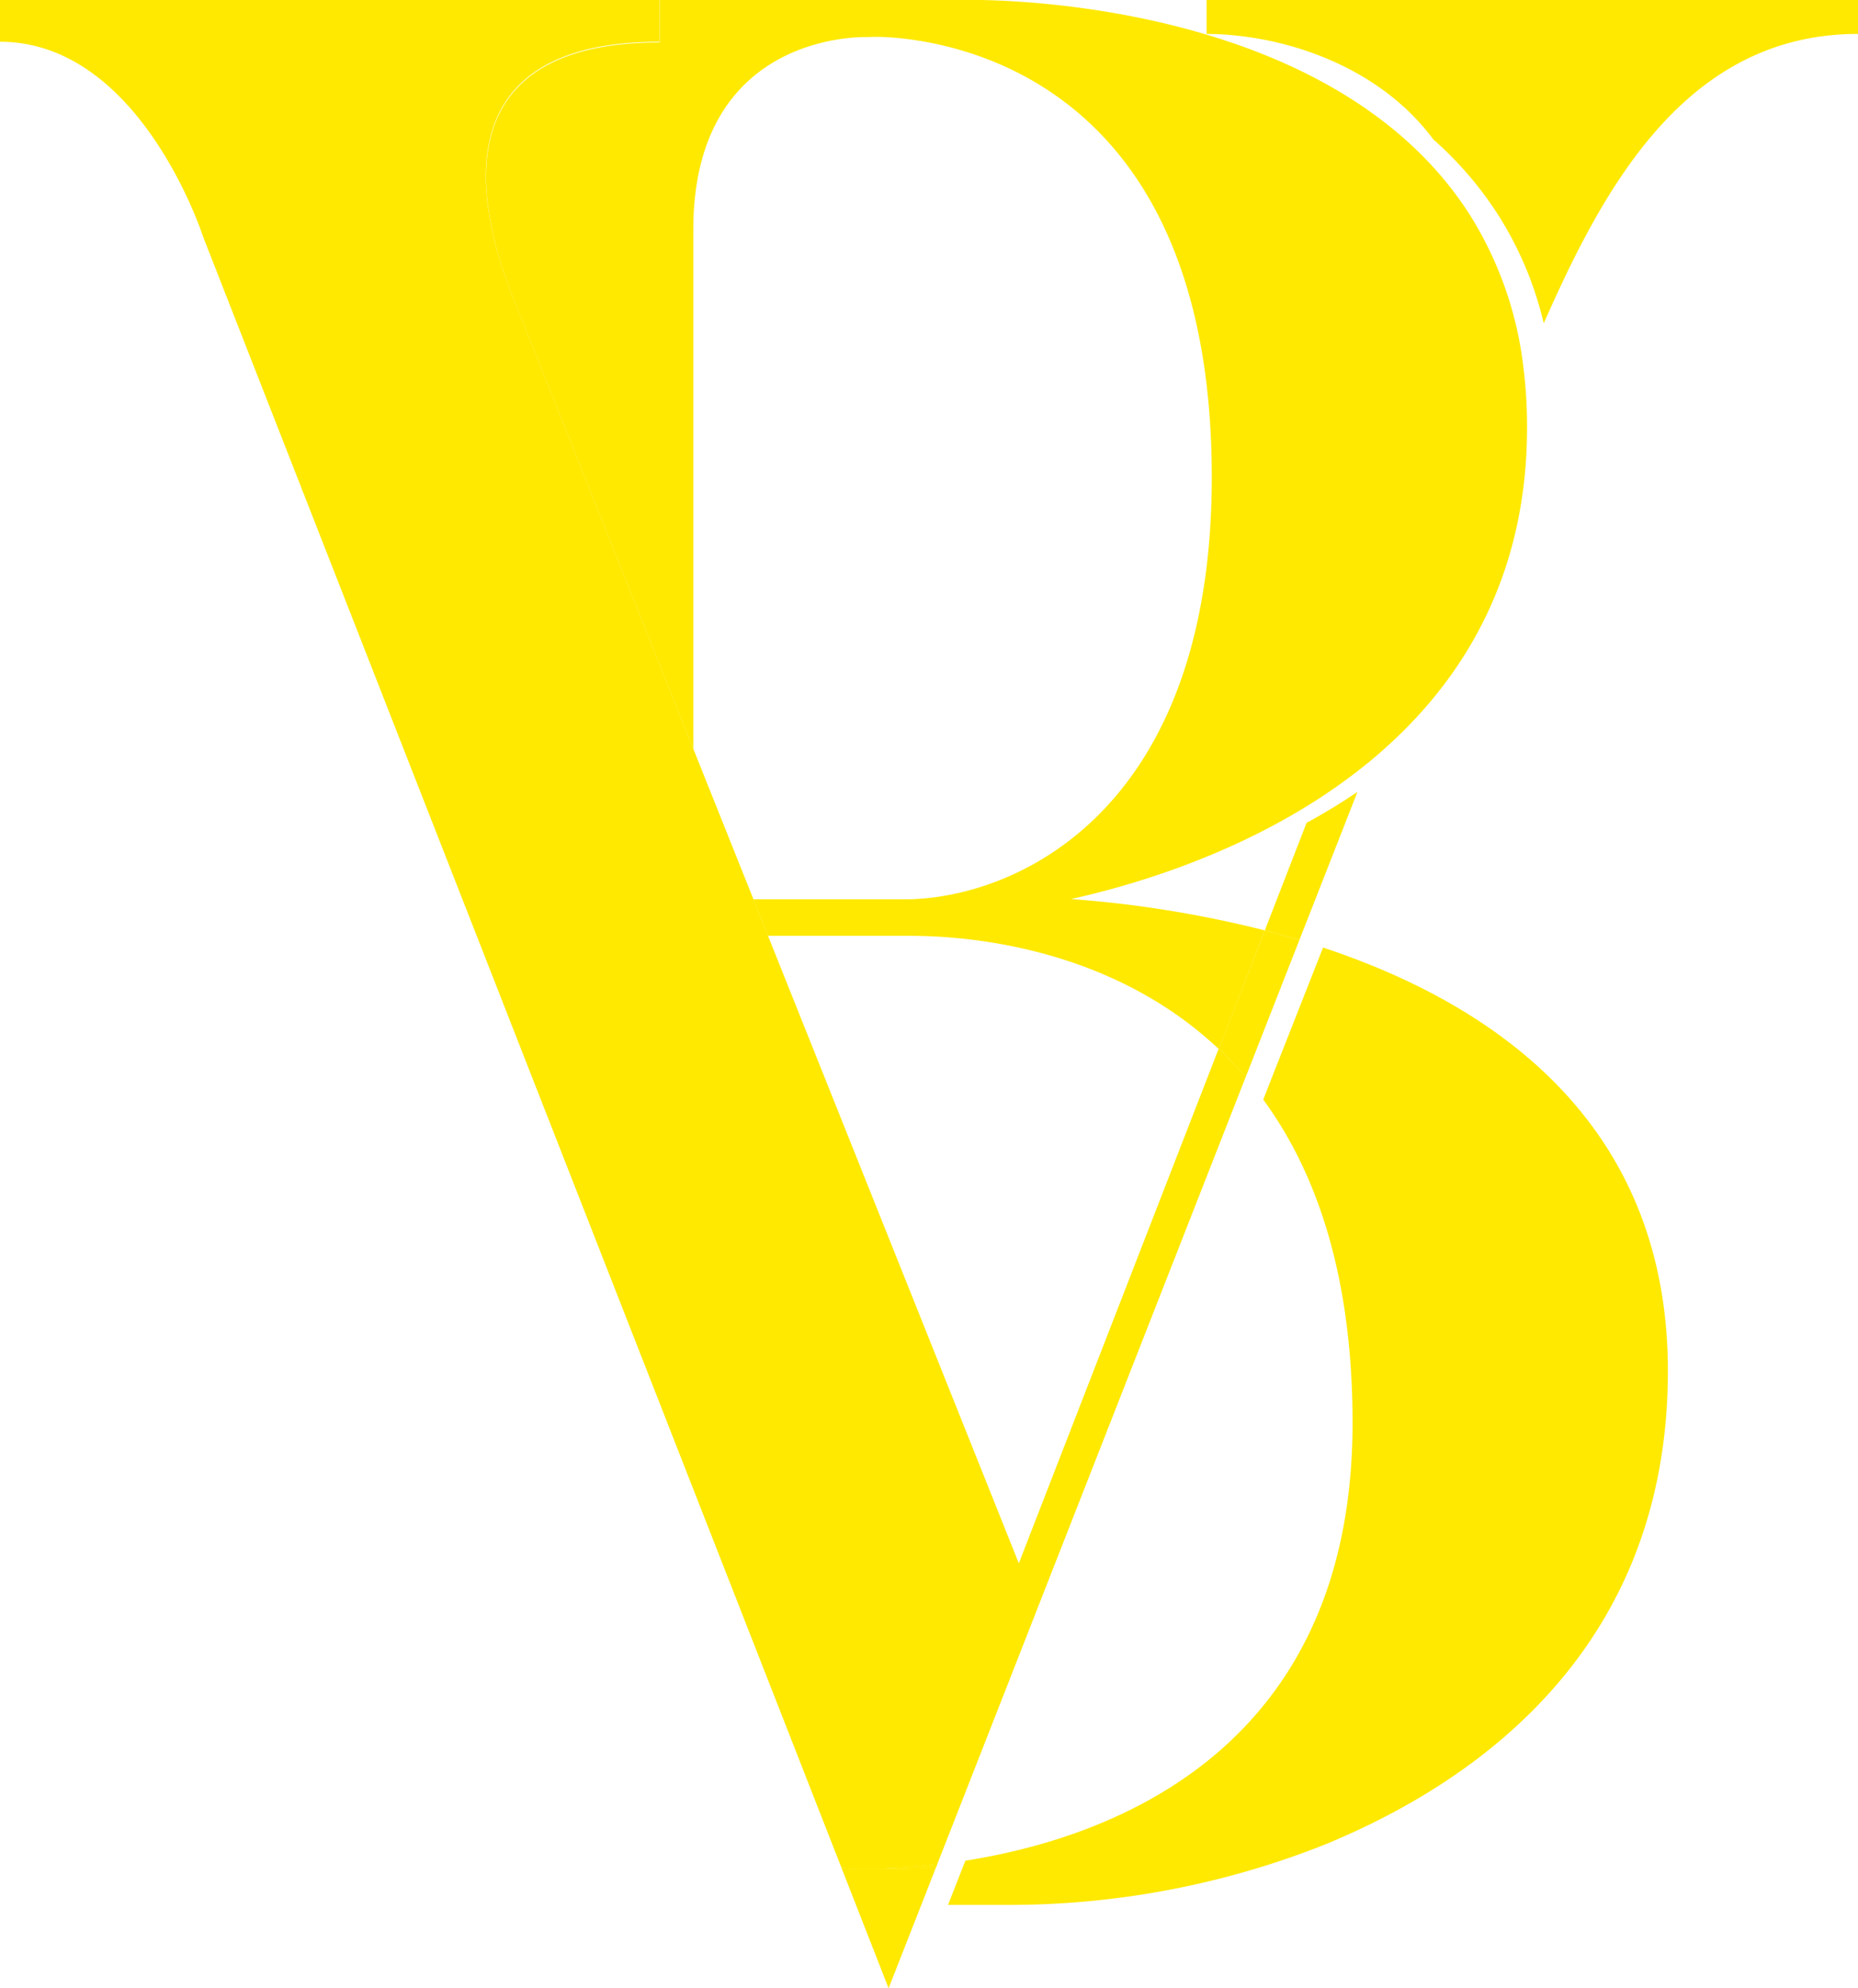
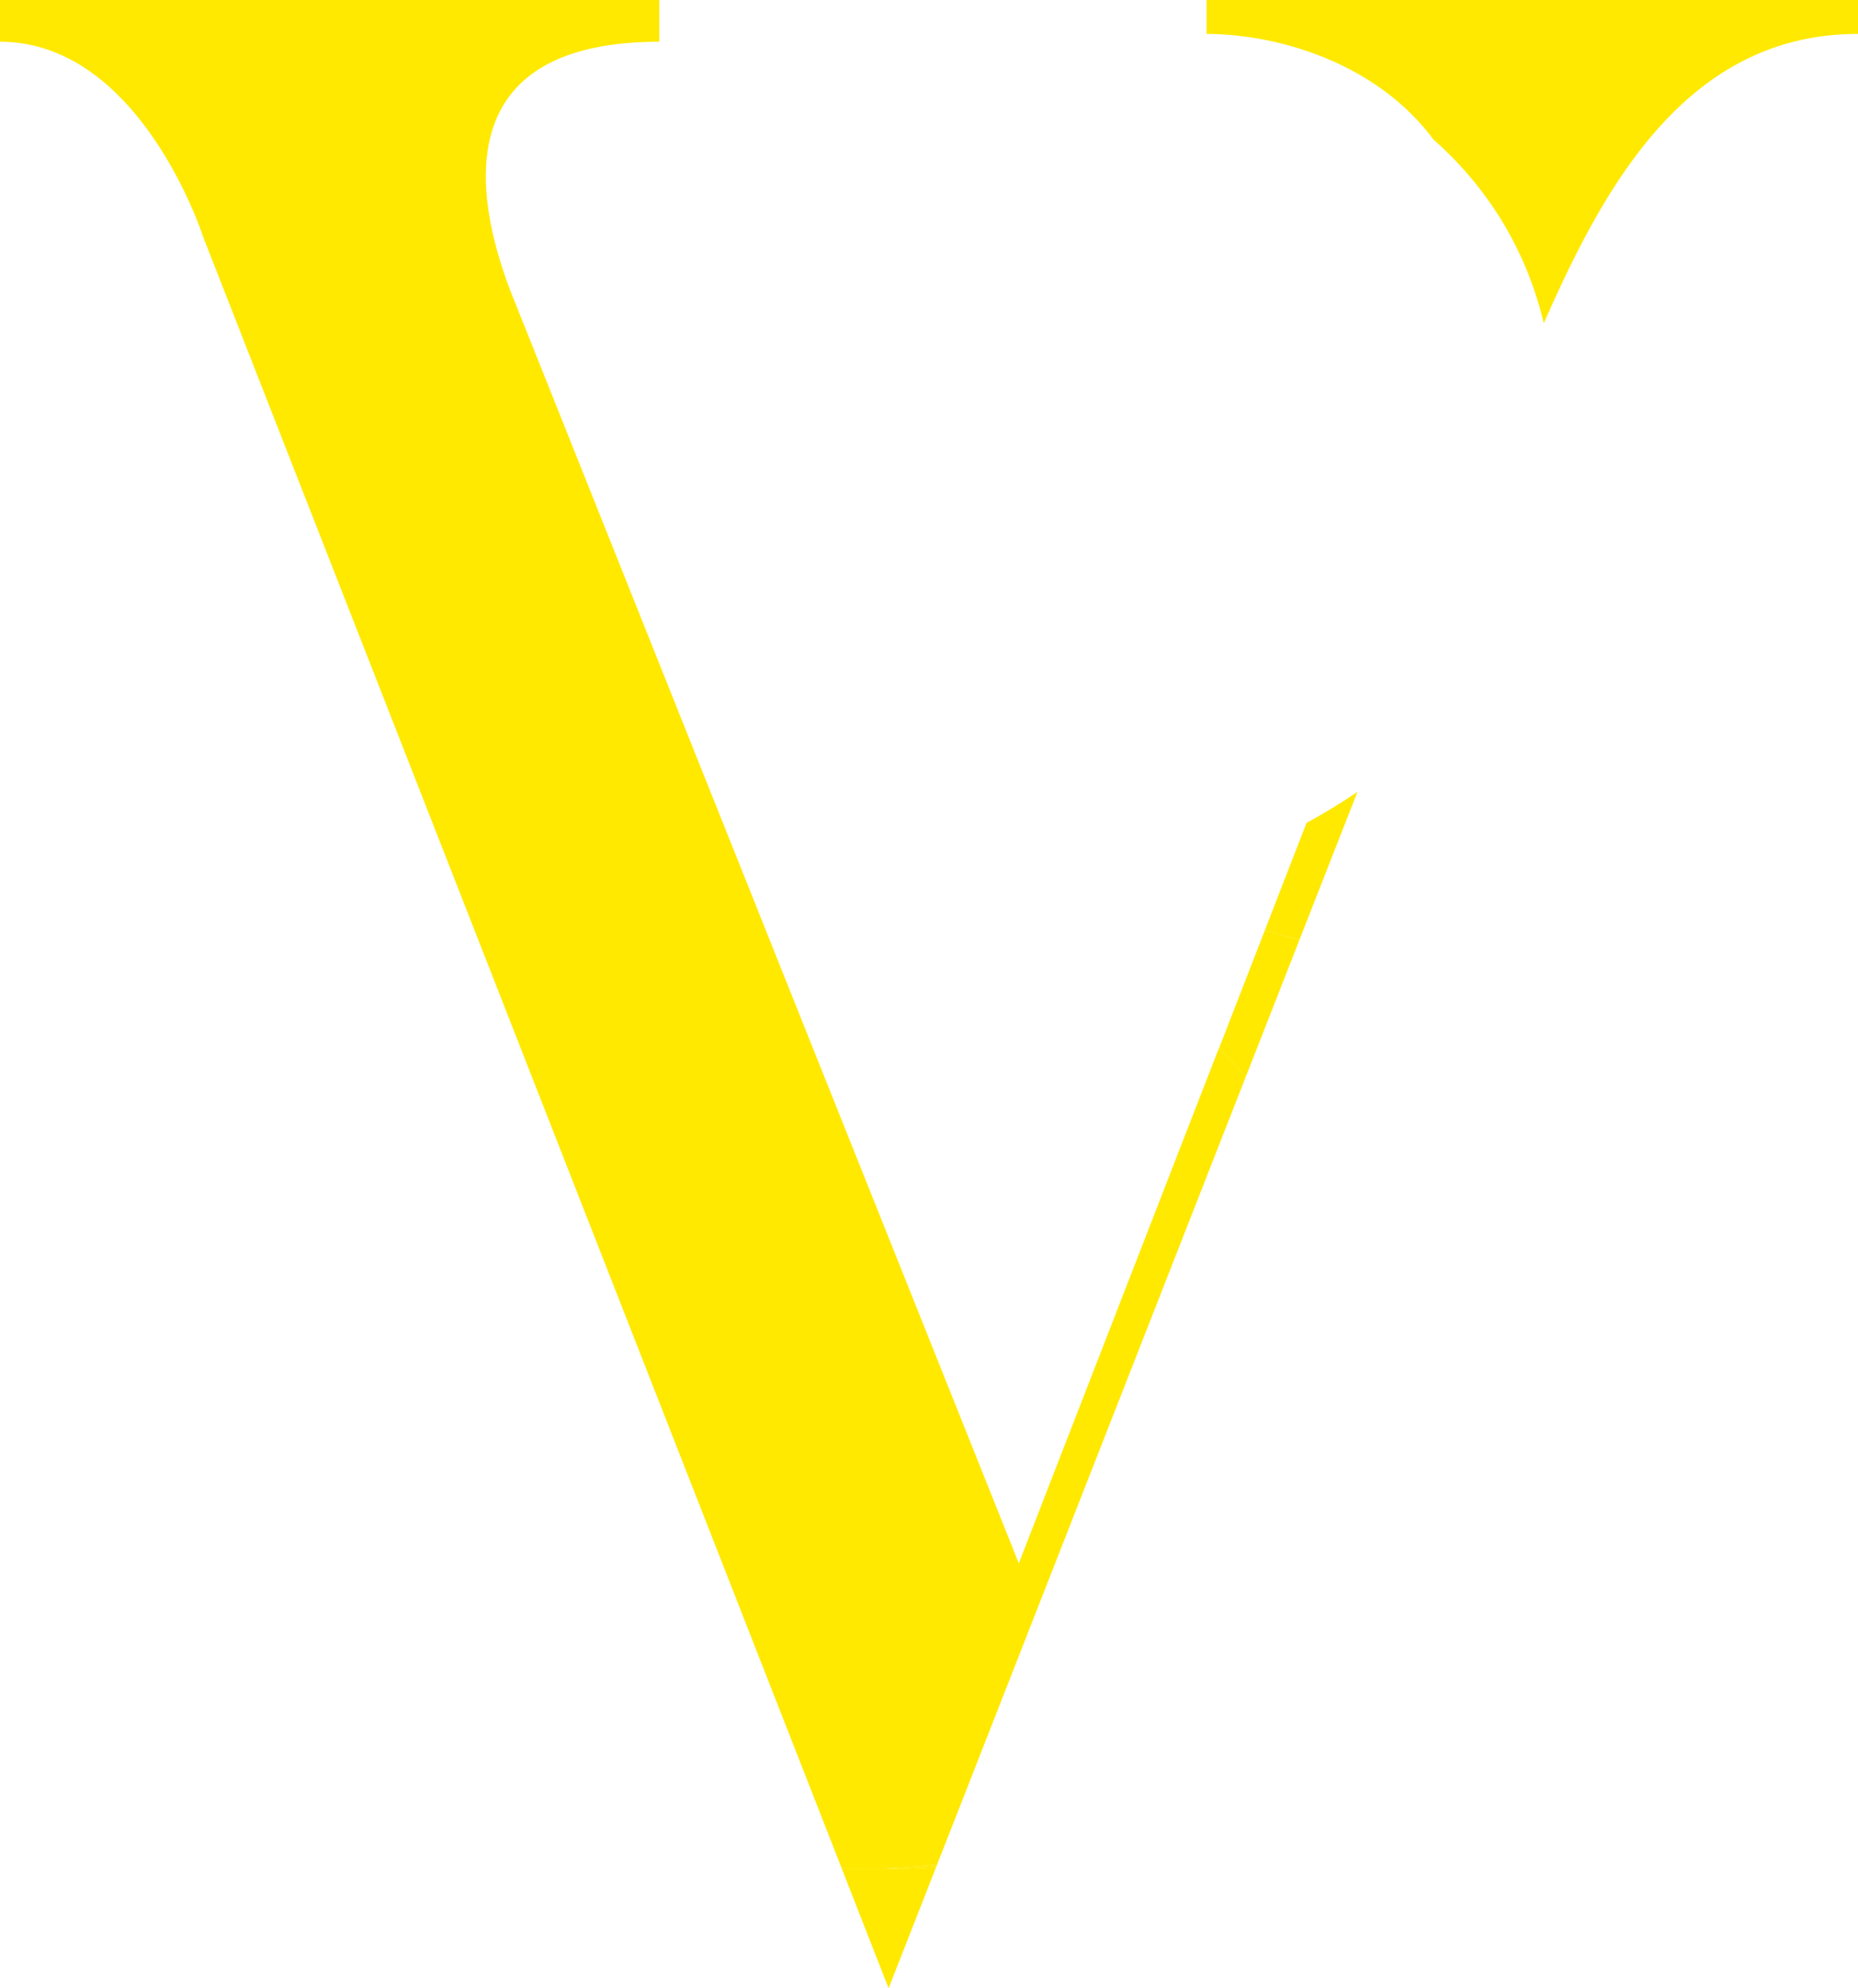
<svg xmlns="http://www.w3.org/2000/svg" viewBox="0 0 346.17 370.45">
  <defs>
    <style>.cls-1{fill:#ffe900;}</style>
  </defs>
  <title>monograma amarillo</title>
  <g id="Capa_2" data-name="Capa 2">
    <g id="ARBOL">
-       <path class="cls-1" d="M164.17,348.13h.53a89.67,89.67,0,0,0,9.71-.25l.19-.48C170.33,347.87,166.75,348.06,164.17,348.13ZM246.5,176.55,237,200.69l-1.64,4.19C245.16,218.25,252,237.47,252,265.1c0,61-45,77.32-72.14,81.58l-.28.71-2.95,7.53h11.77a159.38,159.38,0,0,0,58.26-11.17c29.62-12.14,64.09-37.38,64.09-88.36C310.73,208.78,277.72,186.89,246.5,176.55Z" />
-       <path class="cls-1" d="M284.51,79.63c0,28.69-12.76,48.62-29.4,62.31a105.56,105.56,0,0,1-10.1,7.31c-15.48,9.87-32.58,15.4-45.46,18.26a208.89,208.89,0,0,1,36.1,5.84L228.43,192l-1.35,3.47c-22-20.76-51.45-21.11-58-21.11h-26l-2.71-6.8h28.11c20.39,0,57.29-16,57.29-78.65,0-73.84-47.85-81.33-60.86-82h0c-2-.1-3.21,0-3.21,0s-32.53-1.46-32.53,35.92v96.71l-33-82.63c-9.22-22.33-11.16-49,26.71-49V0h56.8s1.06,0,3,0C195.94.23,250.73,3.39,274,40.27a68.22,68.22,0,0,1,9.88,28.59A88.22,88.22,0,0,1,284.51,79.63Z" />
      <path class="cls-1" d="M224.8,0V6.32a52,52,0,0,1,6,.36C242.73,8,257.76,13.48,267.07,26h0a66.4,66.4,0,0,1,12.22,14.3,65.68,65.68,0,0,1,8.33,19.94C298.69,35.16,314,6.32,346.17,6.32V0ZM164.17,348.13h.53a89.67,89.67,0,0,0,9.71-.25l.19-.48C170.33,347.87,166.75,348.06,164.17,348.13Z" />
      <path class="cls-1" d="M174.41,347.87l-2.76,7.05-3.61,9.2-2.48,6.33-6.08-15.53-2.7-6.9a21.24,21.24,0,0,0,3,.1s.73,0,2,0l2.26,0h.65A89.67,89.67,0,0,0,174.41,347.87Z" />
      <path class="cls-1" d="M242.09,175.15l-8.53,21.77-1.48,3.77c-.48-.56-1-1.11-1.45-1.64-1.15-1.27-2.34-2.48-3.55-3.63l1.35-3.47,7.22-18.6c1.48.38,3,.79,4.48,1.23l.32.09Z" />
      <path class="cls-1" d="M252.91,147.55l-10.82,27.6-1.64-.48-.32-.09c-1.51-.44-3-.85-4.48-1.23l.46-1.18,7.32-18.86q3.48-1.89,6.89-4.06C251.19,148.69,252.05,148.13,252.91,147.55Z" />
-       <path class="cls-1" d="M232.08,200.69,174.6,347.39c-4.27.48-7.85.67-10.43.74h-.12l-2.26,0c-1.32,0-2,0-2,0a21.24,21.24,0,0,1-3-.1l-27.63-70.6-50.49-129L37.87,44.19S26.22,7.78,0,7.78V0H122.84V7.78c-37.87,0-35.93,26.7-26.71,49l33,82.63,11.22,28.07,2.71,6.8,46.76,117,2.44-6.29,34.8-89.61c1.21,1.15,2.4,2.36,3.55,3.63C231.12,199.58,231.6,200.13,232.08,200.69Z" />
+       <path class="cls-1" d="M232.08,200.69,174.6,347.39c-4.27.48-7.85.67-10.43.74h-.12l-2.26,0c-1.32,0-2,0-2,0a21.24,21.24,0,0,1-3-.1L37.87,44.19S26.22,7.78,0,7.78V0H122.84V7.78c-37.87,0-35.93,26.7-26.71,49l33,82.63,11.22,28.07,2.71,6.8,46.76,117,2.44-6.29,34.8-89.61c1.21,1.15,2.4,2.36,3.55,3.63C231.12,199.58,231.6,200.13,232.08,200.69Z" />
    </g>
  </g>
</svg>